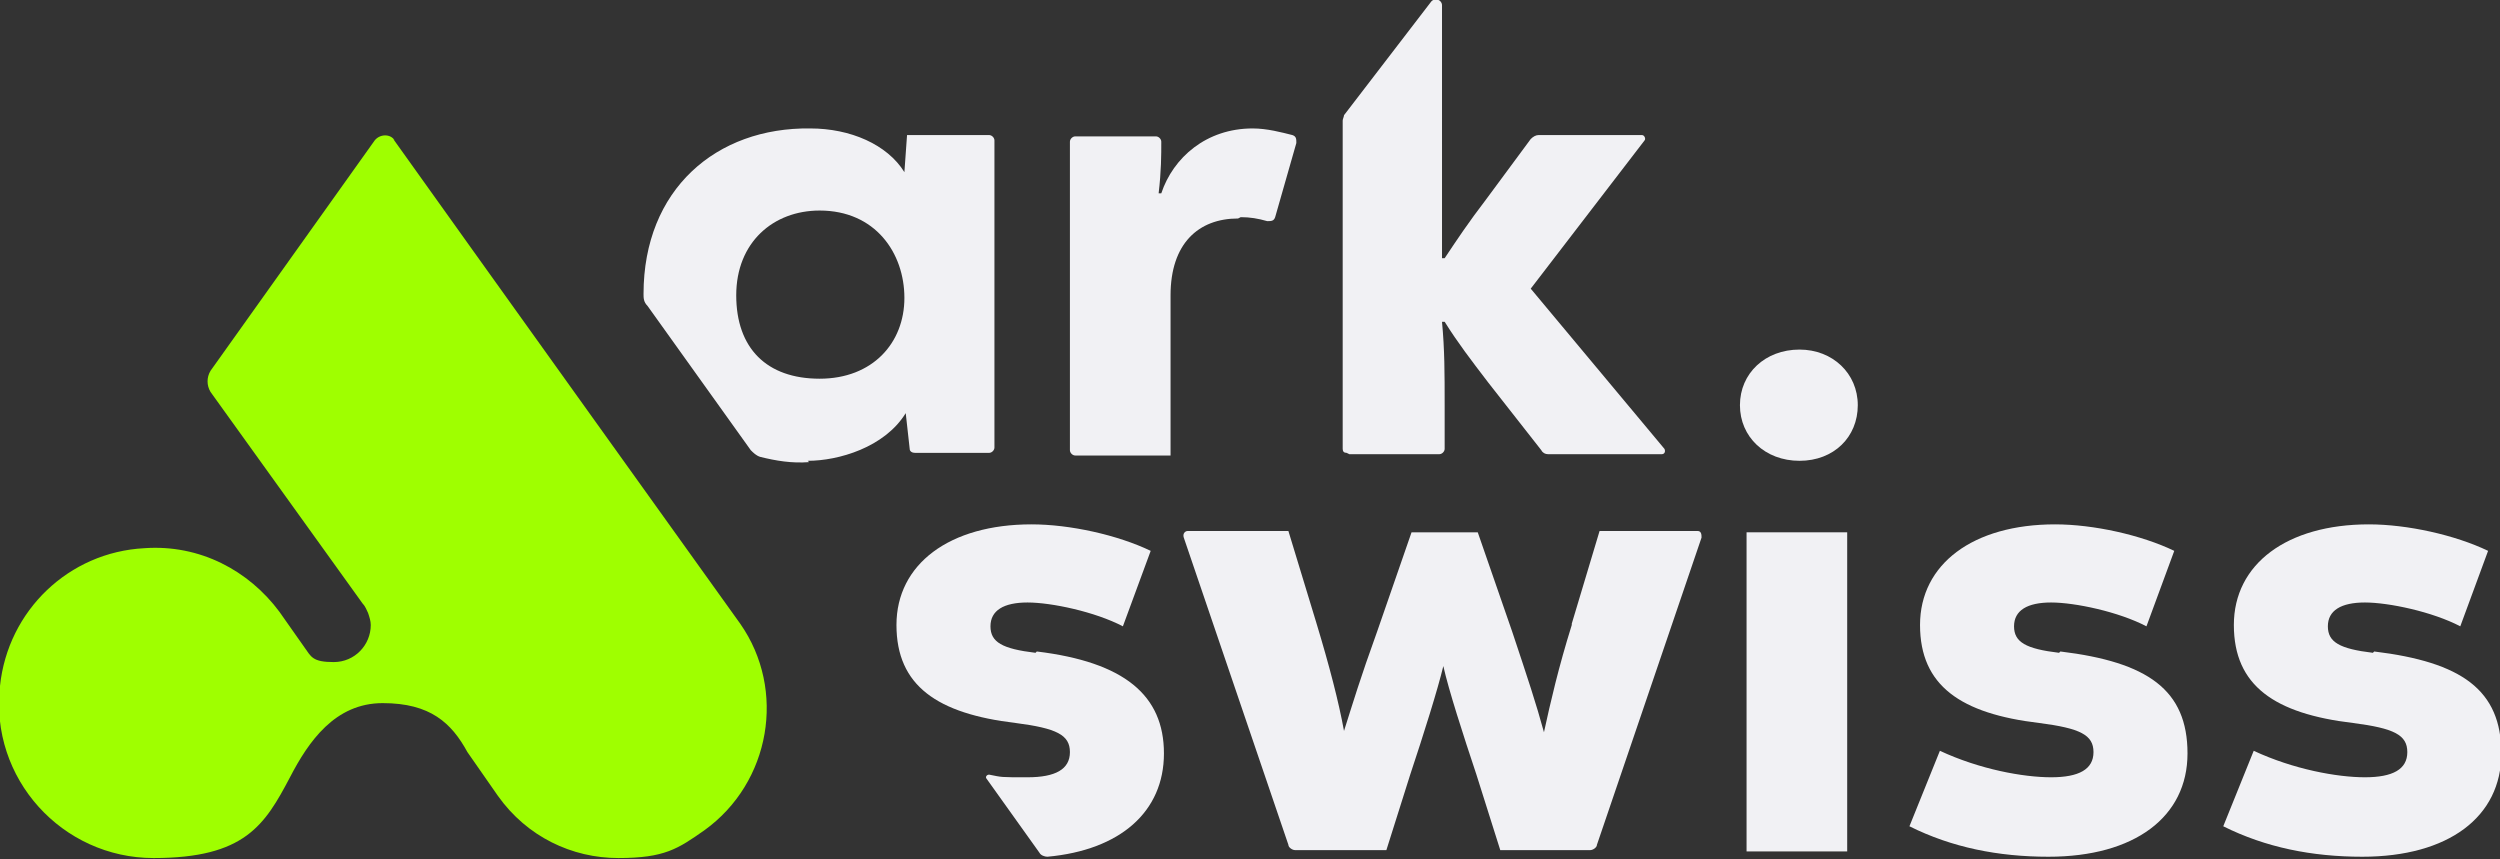
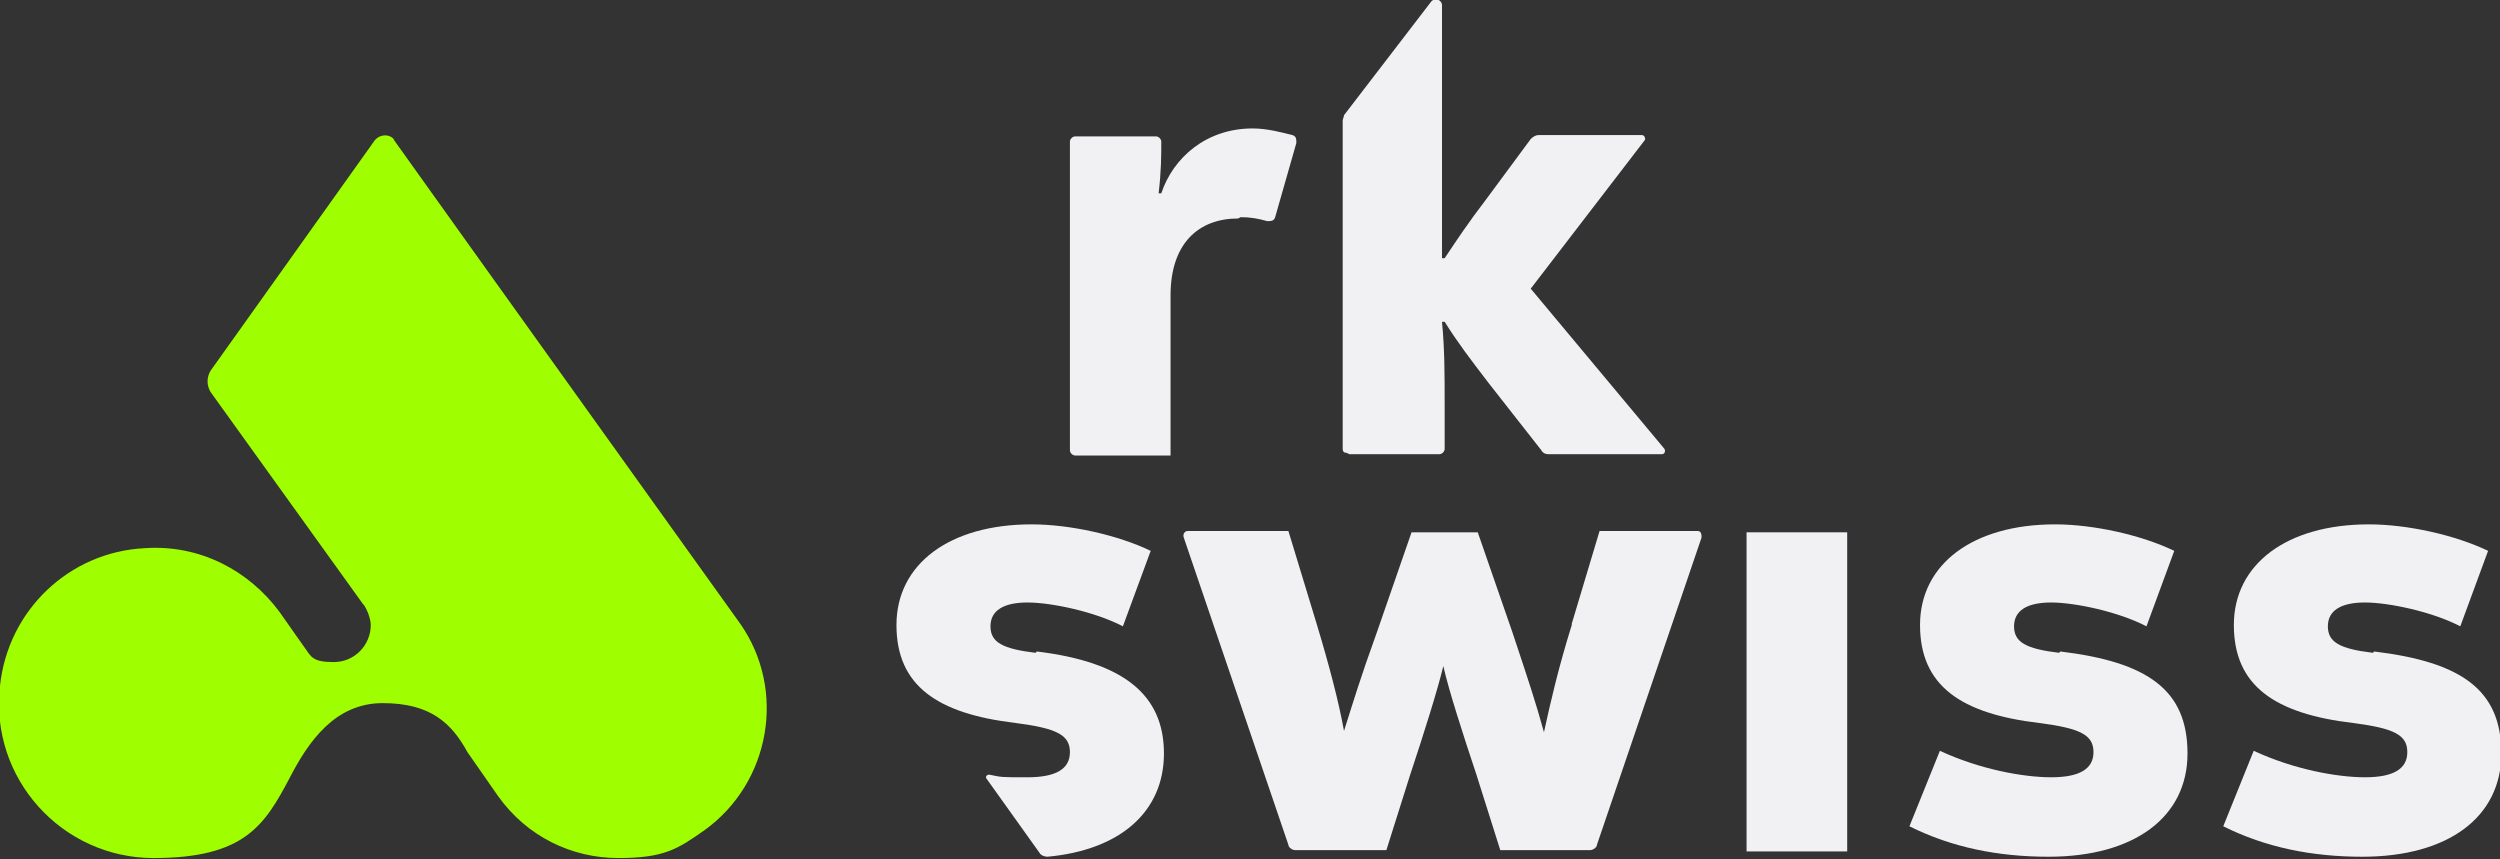
<svg xmlns="http://www.w3.org/2000/svg" id="Calque_2" data-name="Calque 2" version="1.1" viewBox="0 0 188.8 64.9">
  <rect x="0" y="0" width="188.8" height="64.9" fill="#333333" stroke="none" />
  <defs>
    <style>
      .cls-1 {
        fill: #9fff00;
      }

      .cls-1, .cls-2 {
        stroke-width: 0px;
      }

      .cls-2 {
        fill: #f1f1f4;
      }
    </style>
  </defs>
  <g id="Calque_2-2" data-name="Calque 2-2">
    <path class="cls-2" d="M78.2,49.3c-2.5-.3-3.4-.8-3.4-2s1-1.8,2.8-1.8,5.1.7,7.2,1.8l2.1-5.7c-2.5-1.2-6.1-2-9-2-6.2,0-10.2,3-10.2,7.6s3.1,6.7,9,7.4c3.1.4,4.1.9,4.1,2.2s-1.1,1.9-3.2,1.9-1.9,0-2.9-.2c-.2,0-.3.2-.2.3l4,5.6c.1.2.4.3.6.3,5.5-.5,8.8-3.4,8.8-7.8s-3-6.9-9.6-7.7h0Z" />
-     <path class="cls-2" d="M61,34.8c2.3,0,5.8-1,7.4-3.6l.3,2.7c0,.2.2.3.4.3h5.6c.2,0,.4-.2.4-.4V10.6c0-.2-.2-.4-.4-.4h-6.2l-.2,2.8c-1.3-2.1-4.1-3.3-7.1-3.3-7.1-.1-12.6,4.6-12.6,12.5,0,.3,0,.6.3.9l7.8,10.9c.2.2.4.4.7.5,1.2.3,2.4.5,3.7.4h0ZM61.9,15.9c4.2,0,6.4,3.2,6.4,6.6s-2.4,6.1-6.4,6.1-6.3-2.3-6.3-6.3,2.8-6.4,6.3-6.4Z" />
    <path class="cls-2" d="M93.7,16.4c.7,0,1.3.1,2,.3.3,0,.5,0,.6-.3l1.6-5.6c0-.3,0-.5-.3-.6-.8-.2-1.9-.5-3-.5-3.5,0-6,2.2-6.9,4.9h-.2c.2-1.7.2-2.9.2-3.9,0-.2-.2-.4-.4-.4h-6.1c-.2,0-.4.2-.4.4v23.3c0,.2.2.4.4.4h7.2v-12.1c0-3.9,2.1-5.8,5.1-5.8h0Z" />
    <path class="cls-2" d="M101.9,34.3h6.8c.2,0,.4-.2.4-.4v-3.3c0-2.4,0-4.2-.2-6.3h.2c1,1.6,2,2.9,3.3,4.6l4,5.1c.1.2.3.3.5.3h8.6c.2,0,.3-.2.2-.4l-10.1-12.1,8.6-11.2c.1-.1,0-.4-.2-.4h-7.8c-.2,0-.4.1-.6.3l-3.4,4.6c-1.3,1.7-2.1,2.9-3.1,4.4h-.2c0-2.1,0-4.7,0-8.6V.4c0-.4-.5-.6-.8-.3l-6.6,8.6c0,.1-.1.3-.1.4v24.8c0,.2.1.3.3.3h0Z" />
-     <path class="cls-2" d="M135.9,26.4c-2.6,0-4.5,1.8-4.5,4.2s1.9,4.2,4.5,4.2,4.4-1.8,4.4-4.2-1.9-4.2-4.4-4.2Z" />
    <path class="cls-2" d="M118.7,47.2c-1,3.2-1.6,5.8-2.1,8.1h0c-.6-2.2-1.2-4-2.4-7.6l-2.6-7.5h-5l-2.6,7.5c-1.3,3.6-1.8,5.3-2.5,7.5h0c-.4-2.2-1.1-4.9-2.1-8.2l-2.1-6.9h-7.6c-.2,0-.4.2-.3.5l7.9,23.2c0,.2.3.4.5.4h6.9l1.8-5.7c1-3,2.1-6.5,2.5-8.2h0c.4,1.8,1.5,5.2,2.5,8.2l1.8,5.7h6.8c.2,0,.5-.2.5-.4l7.9-23.2c0-.2,0-.5-.3-.5h-7.4l-2.1,7h0Z" />
    <rect class="cls-2" x="131.9" y="40.2" width="7.6" height="24.1" />
    <path class="cls-2" d="M155.5,49.3c-2.5-.3-3.4-.8-3.4-2s1-1.8,2.8-1.8,5.1.7,7.2,1.8l2.1-5.7c-2.5-1.2-6.1-2-9-2-6.2,0-10.2,3-10.2,7.6s3.1,6.7,9,7.4c3.1.4,4.1.9,4.1,2.2s-1.1,1.9-3.2,1.9-5.4-.6-8.4-2l-2.3,5.7c3.2,1.6,6.7,2.3,10.5,2.3,6.5,0,10.5-3,10.5-7.8s-3-6.9-9.6-7.7h0Z" />
    <path class="cls-2" d="M179.2,49.3c-2.5-.3-3.4-.8-3.4-2s1-1.8,2.8-1.8,5.1.7,7.2,1.8l2.1-5.7c-2.5-1.2-6.1-2-9-2-6.2,0-10.2,3-10.2,7.6s3.1,6.7,9,7.4c3.1.4,4.1.9,4.1,2.2s-1.1,1.9-3.2,1.9-5.4-.6-8.4-2l-2.3,5.7c3.2,1.6,6.7,2.3,10.5,2.3,6.5,0,10.5-3,10.5-7.8s-3-6.9-9.6-7.7h0Z" />
    <path class="cls-1" d="M29.8,10.6c-.3-.5-1.1-.5-1.5,0l-12.4,17.4c-.3.5-.3,1.1,0,1.6l11.5,16c.2.2.3.5.4.7.1.3.2.6.2.9,0,1.5-1.2,2.8-2.8,2.8s-1.7-.4-2.2-1.1c0,0,0,0,0,0l-1.9-2.7h0c-2.3-3.1-6-5.1-10.2-4.8-5.7.3-10.3,4.7-10.9,10.4-.8,7,4.7,13,11.6,13s8.4-2.5,10.3-6.1c1.4-2.7,3.4-5.6,7-5.6s5.2,1.5,6.4,3.7h0l2.3,3.3c2.2,3.1,5.6,4.7,9.1,4.7s4.5-.7,6.5-2.1c5-3.6,6.2-10.6,2.7-15.6,0,0-21-29.3-26.2-36.6h0Z" />
  </g>
</svg>